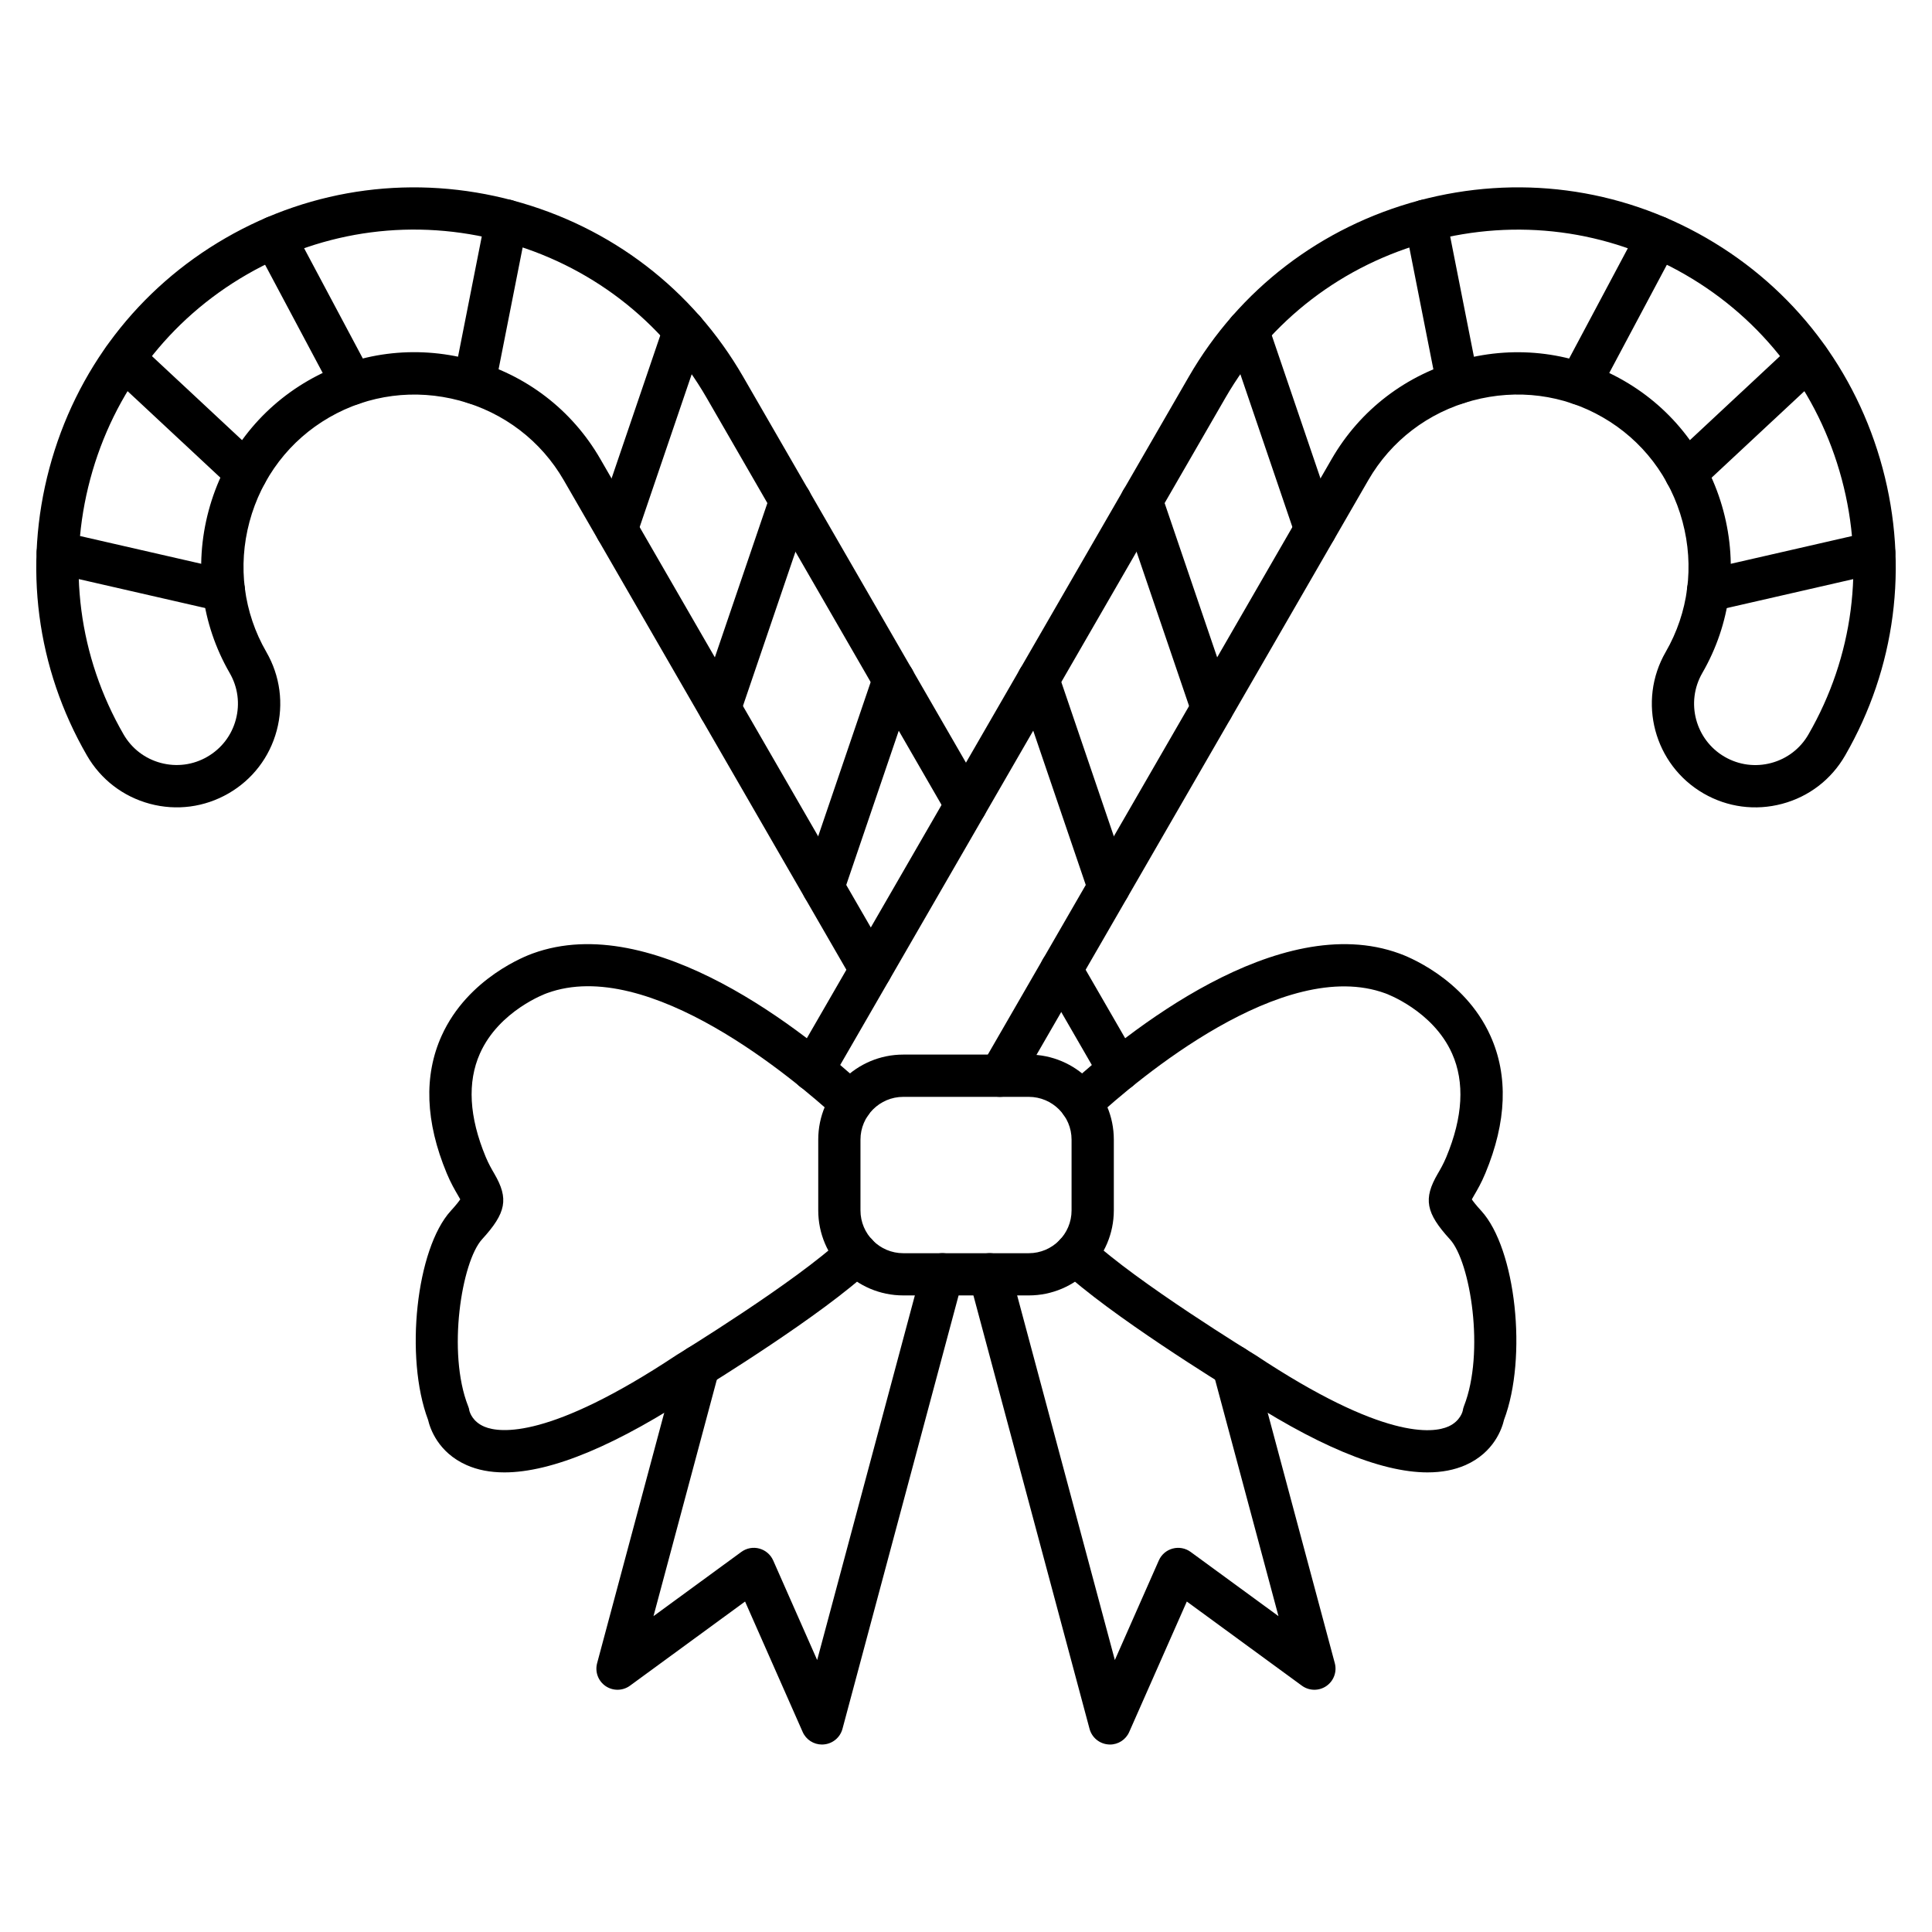
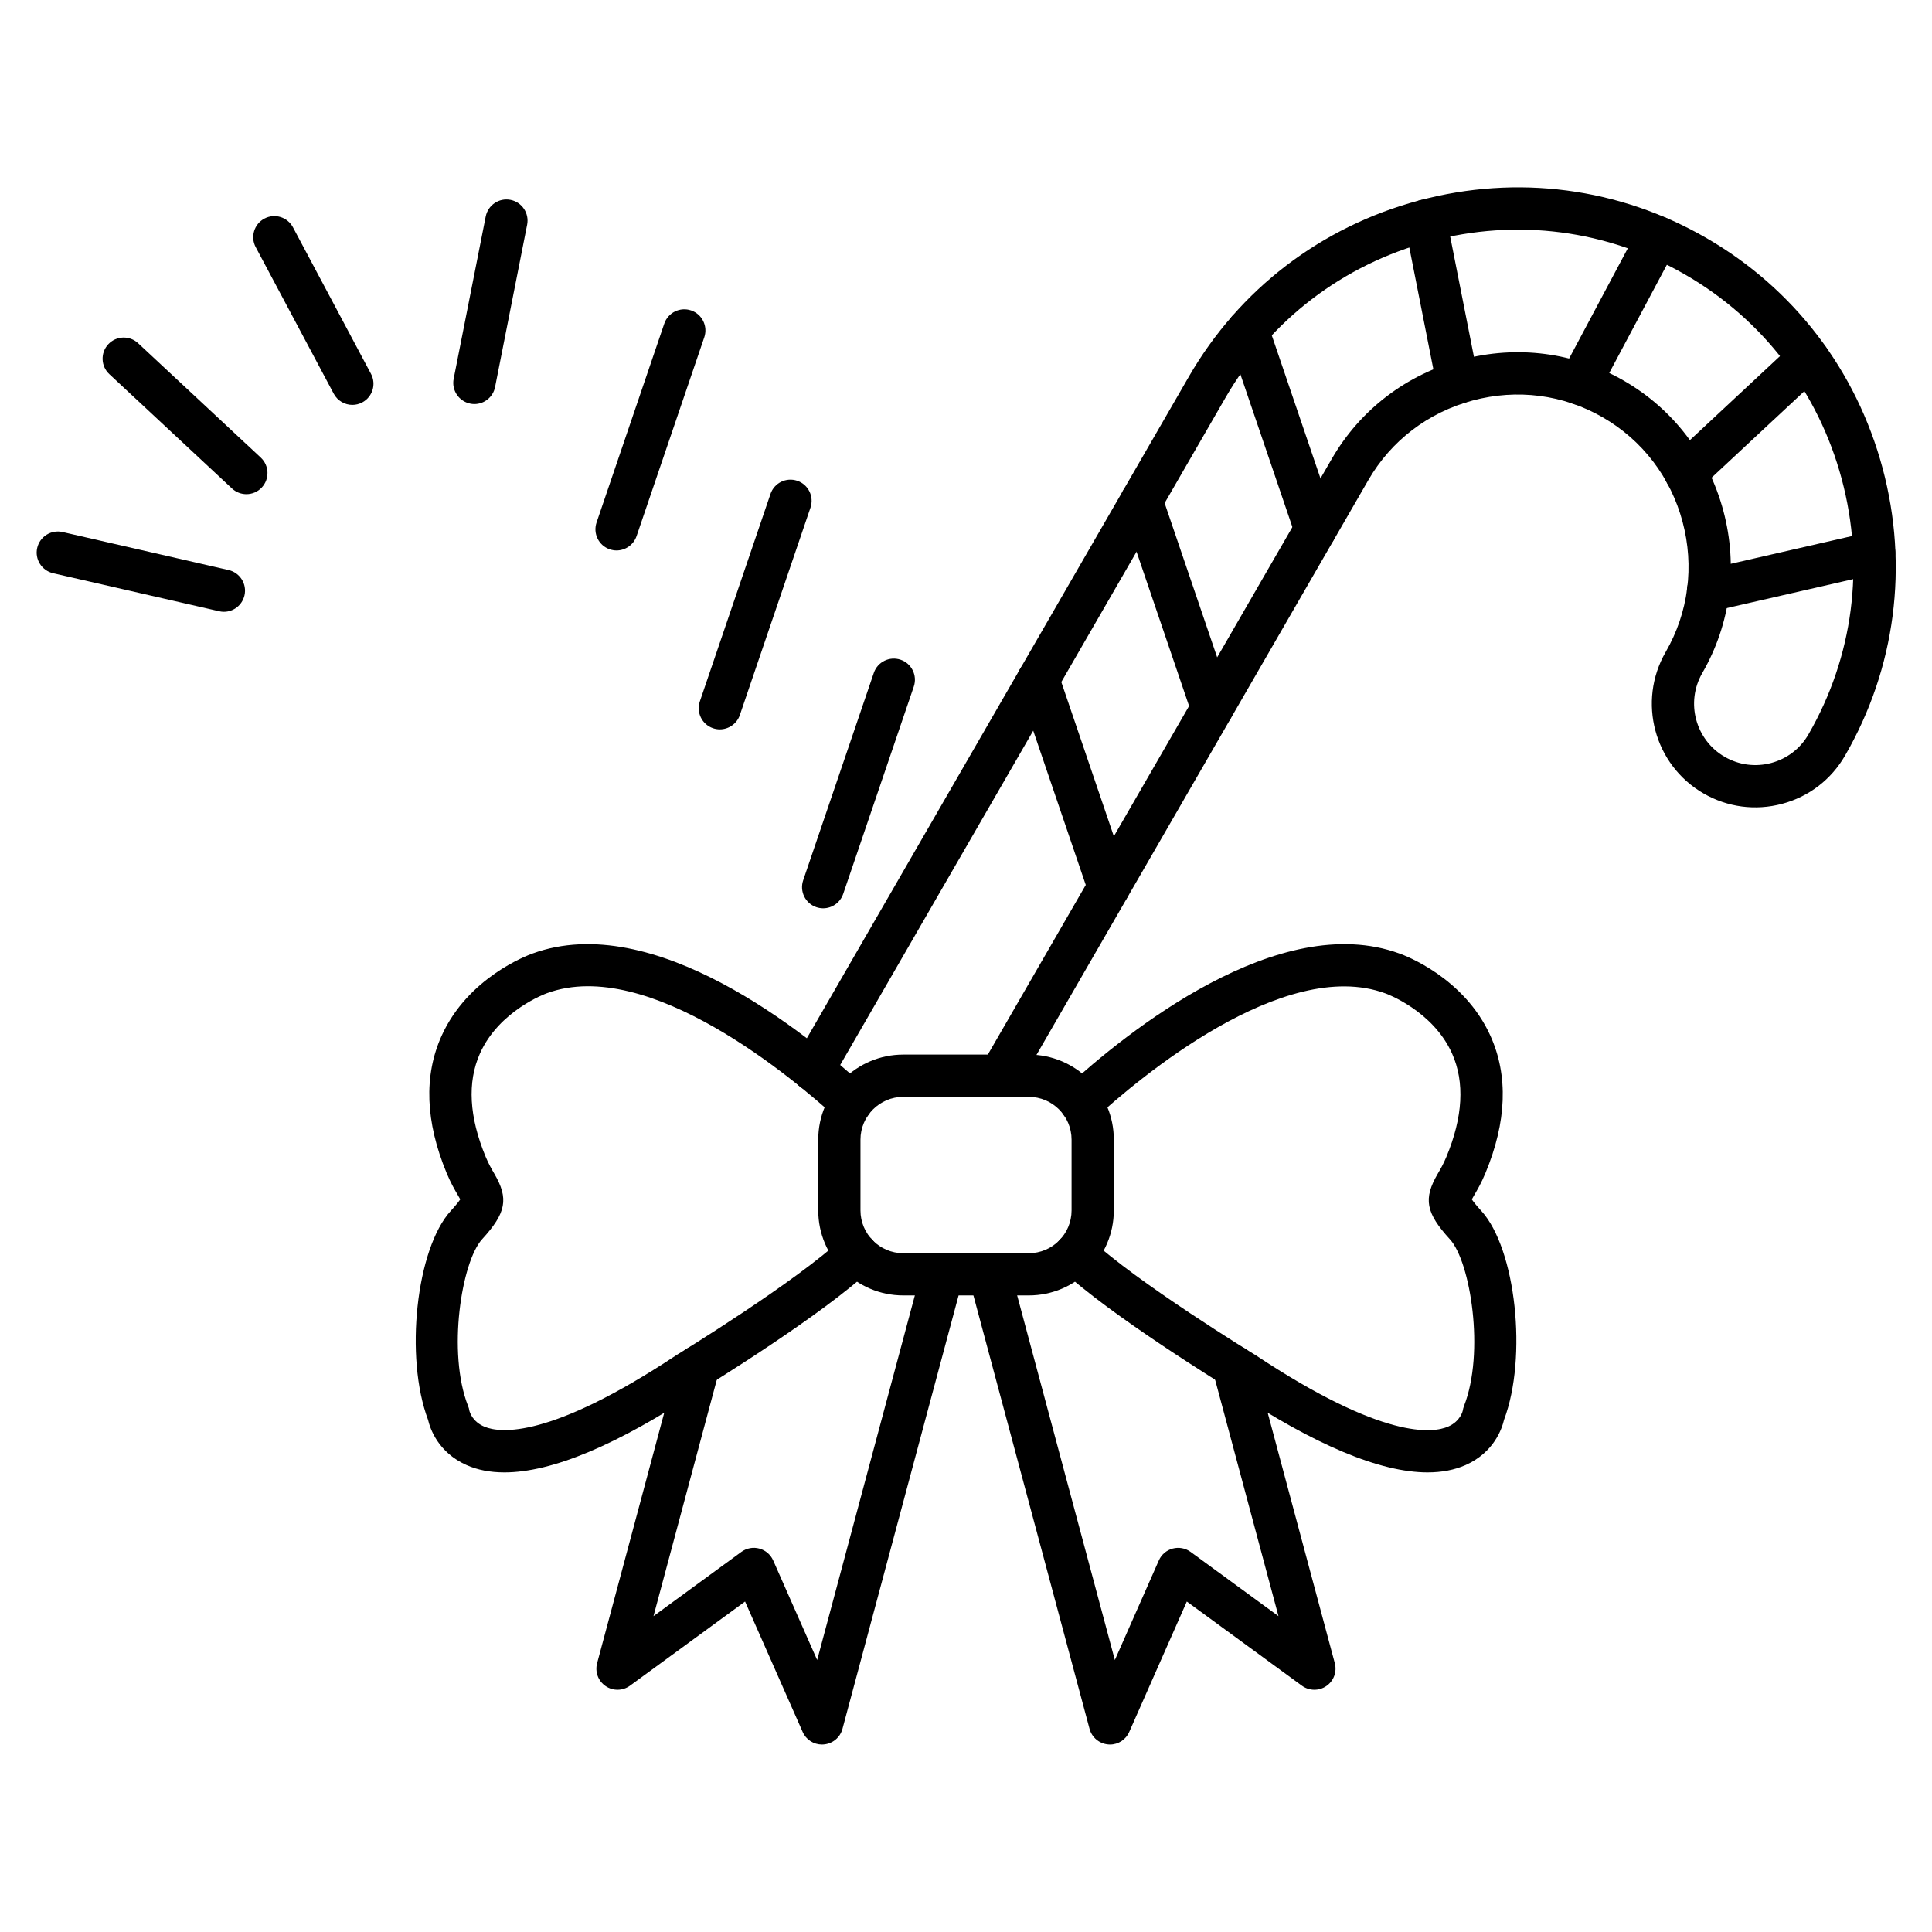
<svg xmlns="http://www.w3.org/2000/svg" fill="#000000" width="800px" height="800px" version="1.1" viewBox="144 144 512 512">
  <g>
    <path d="m416.64 487.3h-33.262c-12.426 0-22.535-10.109-22.535-22.535v-18.754c0-12.426 10.109-22.535 22.535-22.535h33.262c12.426 0 22.535 10.109 22.535 22.535v18.754c-0.012 12.422-10.121 22.535-22.535 22.535zm-33.266-52.621c-6.246 0-11.34 5.082-11.34 11.34v18.754c0 6.246 5.082 11.34 11.34 11.34h33.262c6.246 0 11.34-5.082 11.34-11.34v-18.754c0-6.246-5.082-11.34-11.34-11.34z" />
    <path d="m277.66 534.2c-3.773 0-7.109-0.648-10.031-1.949-7.547-3.359-9.66-9.695-10.188-11.98-6.246-16.547-3.156-45.332 6.035-55.398 1.477-1.613 2.172-2.543 2.496-3.035-0.191-0.348-0.438-0.773-0.648-1.141-0.793-1.355-1.883-3.223-2.945-5.789-5.652-13.602-6.113-25.84-1.355-36.398 6.984-15.484 22.738-21.328 24.117-21.82 31.984-11.688 72.336 20.879 88.199 35.422 2.285 2.094 2.43 5.633 0.348 7.902-2.094 2.273-5.633 2.43-7.902 0.336-11.207-10.277-49.867-43.035-76.824-33.152-0.035 0.012-0.078 0.023-0.113 0.043-0.102 0.035-12.562 4.523-17.656 15.941-3.391 7.602-2.879 16.816 1.523 27.406 0.785 1.871 1.578 3.246 2.285 4.457 3.863 6.629 3.168 10.367-3.246 17.375-5.418 5.934-9.293 30.004-3.707 44.199 0.18 0.469 0.27 0.695 0.324 1.164 0.125 0.527 0.875 3.012 4.043 4.32 4.121 1.703 17.309 3.258 50.84-18.977 0.055-0.035 0.113-0.078 0.18-0.113 0.312-0.191 31.594-19.348 43.73-30.801 2.25-2.129 5.789-2.027 7.914 0.223 2.129 2.25 2.016 5.789-0.223 7.914-12.762 12.059-43.227 30.777-45.488 32.152-21.781 14.445-39.102 21.699-51.707 21.699z" />
    <path d="m522.34 534.2c-12.605 0-29.914-7.254-51.68-21.676-2.25-1.379-32.727-20.109-45.488-32.152-2.25-2.129-2.352-5.664-0.223-7.914 2.129-2.25 5.664-2.352 7.914-0.223 12.125 11.453 43.406 30.609 43.73 30.801 0.055 0.035 0.125 0.078 0.18 0.113 33.891 22.48 47 20.691 51.062 18.887 3.223-1.434 3.805-4.133 3.805-4.164 0.066-0.426 0.168-0.828 0.324-1.23 5.586-14.195 1.715-38.266-3.707-44.199-6.414-7.019-7.109-10.746-3.246-17.375 0.707-1.211 1.5-2.574 2.285-4.457 4.398-10.578 4.914-19.805 1.523-27.406-5.094-11.418-17.543-15.91-17.68-15.953-27.051-9.918-65.707 22.84-76.914 33.117-2.273 2.082-5.82 1.938-7.902-0.348-2.094-2.285-1.938-5.82 0.348-7.902 15.863-14.555 56.215-47.121 88.199-35.422 1.379 0.48 17.141 6.324 24.117 21.82 4.758 10.559 4.309 22.793-1.344 36.398-1.062 2.562-2.148 4.434-2.945 5.789-0.223 0.371-0.469 0.805-0.648 1.141 0.324 0.492 1.02 1.422 2.496 3.035 9.191 10.055 12.293 38.84 6.035 55.398-0.527 2.285-2.633 8.621-10.188 11.98-2.945 1.293-6.293 1.941-10.055 1.941z" />
    <path d="m438.16 606.32c-0.145 0-0.293-0.012-0.438-0.023-2.363-0.18-4.367-1.836-4.981-4.133l-31.887-119.02c-0.793-2.988 0.973-6.059 3.965-6.852 2.988-0.793 6.059 0.973 6.852 3.965l27.777 103.67 11.656-26.398c0.684-1.555 2.039-2.711 3.672-3.144 1.633-0.438 3.383-0.113 4.746 0.883l23.289 17.027-17.363-64.777c-0.793-2.988 0.973-6.059 3.965-6.852 2.988-0.793 6.059 0.973 6.852 3.965l21.473 80.129c0.617 2.297-0.293 4.727-2.25 6.066-1.961 1.344-4.559 1.297-6.473-0.102l-30.496-22.301-15.262 34.562c-0.887 2.039-2.902 3.336-5.098 3.336z" />
    <path d="m361.83 606.32c-2.207 0-4.223-1.297-5.117-3.336l-15.262-34.562-30.496 22.301c-1.914 1.398-4.512 1.445-6.473 0.102s-2.856-3.773-2.238-6.066l21.473-80.129c0.793-2.988 3.875-4.746 6.852-3.965 2.988 0.793 4.758 3.875 3.965 6.852l-17.352 64.777 23.289-17.027c1.367-0.996 3.113-1.332 4.758-0.883 1.633 0.438 2.988 1.602 3.672 3.144l11.656 26.398 27.777-103.67c0.793-2.988 3.875-4.758 6.852-3.965 2.988 0.793 4.758 3.875 3.965 6.852l-31.887 119.02c-0.617 2.297-2.609 3.953-4.981 4.133-0.16 0.012-0.309 0.023-0.453 0.023z" />
-     <path d="m440.56 433.14c-1.938 0-3.816-1.008-4.848-2.801l-15.328-26.555c-1.547-2.676-0.629-6.102 2.047-7.648 2.676-1.547 6.102-0.629 7.648 2.047l15.328 26.555c1.547 2.676 0.629 6.102-2.047 7.648-0.887 0.52-1.852 0.754-2.801 0.754zm-65.789-26.543c-1.938 0-3.816-1.008-4.859-2.801l-76.5-132.52c-6.035-10.457-15.863-17.957-27.652-21.125-11.801-3.156-24.047-1.578-34.516 4.469-10.457 6.035-17.957 15.863-21.125 27.652-3.156 11.801-1.578 24.047 4.469 34.516 3.66 6.348 4.637 13.75 2.742 20.824-1.891 7.074-6.438 13-12.785 16.66s-13.75 4.637-20.824 2.742c-7.086-1.902-13-6.438-16.672-12.785-13.383-23.156-16.91-50.203-9.957-76.168 6.953-25.965 23.535-47.617 46.699-60.984 23.152-13.367 50.203-16.895 76.164-9.941 25.965 6.953 47.625 23.535 60.984 46.699l63.895 110.67c1.547 2.676 0.629 6.102-2.047 7.648-2.676 1.547-6.102 0.629-7.648-2.047l-63.883-110.69c-11.867-20.566-31.113-35.301-54.188-41.48-23.074-6.18-47.102-3.047-67.668 8.82-20.566 11.867-35.301 31.113-41.48 54.188-6.18 23.074-3.047 47.102 8.82 67.668 2.172 3.762 5.676 6.449 9.863 7.566 4.188 1.121 8.574 0.547 12.328-1.625 3.762-2.172 6.449-5.676 7.566-9.863 1.121-4.188 0.547-8.574-1.625-12.328-7.535-13.055-9.516-28.324-5.586-43.016 3.93-14.676 13.289-26.914 26.344-34.461 13.055-7.535 28.324-9.516 43.016-5.586 14.688 3.93 26.926 13.289 34.449 26.344l76.512 132.52c1.547 2.676 0.629 6.102-2.047 7.648-0.875 0.535-1.836 0.781-2.789 0.781z" />
    <path d="m203.34 306.13c-0.414 0-0.84-0.043-1.254-0.145l-44.012-10.078c-3.012-0.695-4.902-3.695-4.211-6.707 0.695-3.012 3.695-4.891 6.707-4.211l44.012 10.078c3.012 0.695 4.902 3.695 4.211 6.707-0.605 2.598-2.898 4.356-5.453 4.356z" />
    <path d="m209.3 274.96c-1.367 0-2.731-0.492-3.816-1.5l-32.512-30.309c-2.262-2.106-2.383-5.652-0.281-7.914 2.106-2.262 5.652-2.383 7.914-0.281l32.5 30.309c2.262 2.106 2.383 5.652 0.281 7.914-1.098 1.188-2.598 1.781-4.086 1.781z" />
    <path d="m237.39 251.3c-2.004 0-3.941-1.074-4.949-2.969l-20.676-38.836c-1.457-2.731-0.414-6.125 2.305-7.566 2.731-1.457 6.113-0.414 7.566 2.305l20.68 38.84c1.457 2.731 0.414 6.113-2.305 7.566-0.84 0.445-1.734 0.66-2.621 0.66z" />
    <path d="m307.39 289.87c-0.605 0-1.211-0.102-1.801-0.301-2.922-0.996-4.488-4.176-3.492-7.109l17.945-52.699c0.996-2.922 4.176-4.488 7.109-3.492 2.922 0.996 4.488 4.176 3.492 7.109l-17.945 52.699c-0.809 2.324-2.981 3.793-5.309 3.793z" />
    <path d="m269.72 251.08c-0.359 0-0.727-0.035-1.086-0.113-3.035-0.605-5.004-3.551-4.41-6.57l8.496-43.023c0.605-3.035 3.551-5.004 6.57-4.41 3.035 0.605 5.004 3.551 4.41 6.57l-8.496 43.023c-0.523 2.676-2.863 4.523-5.484 4.523z" />
    <path d="m362.14 384.71c-0.605 0-1.211-0.102-1.801-0.301-2.922-0.996-4.488-4.176-3.492-7.109l18.719-54.973c0.996-2.934 4.176-4.488 7.109-3.492 2.922 0.996 4.488 4.176 3.492 7.109l-18.719 54.973c-0.809 2.328-2.981 3.793-5.309 3.793z" />
    <path d="m334.76 337.29c-0.605 0-1.211-0.102-1.801-0.301-2.922-0.996-4.488-4.176-3.492-7.109l18.719-54.973c0.996-2.934 4.176-4.488 7.109-3.492 2.922 0.996 4.488 4.176 3.492 7.109l-18.719 54.973c-0.797 2.324-2.981 3.793-5.309 3.793z" />
    <path d="m409 434.68c-0.953 0-1.914-0.246-2.789-0.75-2.676-1.547-3.594-4.973-2.047-7.648l92.734-160.62c7.535-13.055 19.773-22.402 34.449-26.344 14.688-3.93 29.961-1.949 43.016 5.586 13.055 7.535 22.402 19.773 26.344 34.461 3.93 14.688 1.949 29.961-5.586 43.004-4.477 7.758-1.812 17.723 5.945 22.203 3.762 2.172 8.141 2.742 12.328 1.625 4.188-1.121 7.703-3.805 9.863-7.566 11.867-20.566 15.004-44.594 8.82-67.668-6.18-23.074-20.914-42.32-41.48-54.188-20.566-11.867-44.594-15.004-67.668-8.82-23.074 6.18-42.32 20.914-54.188 41.48l-104.46 180.92c-1.547 2.676-4.973 3.594-7.648 2.047s-3.594-4.973-2.047-7.648l104.46-180.92c13.367-23.152 35.031-39.734 60.996-46.699 25.965-6.953 53.012-3.426 76.164 9.941 23.152 13.367 39.734 35.031 46.699 60.996 6.965 25.965 3.426 53.012-9.941 76.164-3.66 6.348-9.582 10.895-16.672 12.785-7.086 1.891-14.477 0.918-20.824-2.742-13.109-7.566-17.609-24.383-10.043-37.496 6.035-10.457 7.625-22.715 4.469-34.516s-10.66-21.617-21.125-27.652c-10.457-6.047-22.715-7.625-34.516-4.469-11.801 3.156-21.617 10.66-27.652 21.125l-92.734 160.62c-1.051 1.793-2.93 2.789-4.867 2.789z" />
    <path d="m596.65 306.13c-2.551 0-4.859-1.758-5.453-4.344-0.695-3.012 1.199-6.012 4.211-6.707l44.012-10.078c3.012-0.695 6.012 1.199 6.707 4.211 0.695 3.012-1.199 6.012-4.211 6.707l-44.012 10.078c-0.414 0.09-0.84 0.133-1.254 0.133z" />
    <path d="m590.7 274.96c-1.5 0-2.988-0.594-4.098-1.781-2.106-2.262-1.98-5.801 0.281-7.914l32.5-30.309c2.262-2.106 5.801-1.98 7.914 0.281 2.106 2.262 1.98 5.801-0.281 7.914l-32.5 30.309c-1.074 1.008-2.438 1.5-3.816 1.5z" />
    <path d="m562.61 251.3c-0.883 0-1.793-0.211-2.633-0.66-2.731-1.457-3.762-4.848-2.305-7.566l20.68-38.84c1.457-2.731 4.848-3.762 7.566-2.305 2.731 1.457 3.762 4.848 2.305 7.566l-20.68 38.84c-0.992 1.879-2.93 2.965-4.934 2.965z" />
    <path d="m492.61 289.87c-2.328 0-4.5-1.465-5.297-3.797l-17.938-52.699c-0.996-2.922 0.57-6.113 3.492-7.109 2.922-0.996 6.102 0.57 7.109 3.492l17.938 52.699c0.996 2.922-0.57 6.113-3.492 7.109-0.602 0.215-1.207 0.305-1.812 0.305z" />
    <path d="m530.27 251.08c-2.621 0-4.961-1.848-5.484-4.512l-8.496-43.023c-0.605-3.035 1.379-5.981 4.41-6.57 3.047-0.605 5.981 1.379 6.57 4.41l8.496 43.023c0.605 3.035-1.379 5.981-4.41 6.57-0.371 0.07-0.73 0.102-1.086 0.102z" />
    <path d="m437.85 384.71c-2.328 0-4.5-1.465-5.297-3.797l-18.719-54.973c-0.996-2.922 0.57-6.113 3.492-7.109 2.934-0.996 6.102 0.57 7.109 3.492l18.719 54.973c0.996 2.922-0.57 6.113-3.492 7.109-0.605 0.215-1.207 0.305-1.812 0.305z" />
    <path d="m465.23 337.29c-2.328 0-4.5-1.465-5.297-3.797l-18.719-54.973c-0.996-2.922 0.57-6.113 3.492-7.109 2.934-0.996 6.102 0.57 7.109 3.492l18.719 54.973c0.996 2.922-0.57 6.113-3.492 7.109-0.613 0.215-1.219 0.305-1.812 0.305z" />
  </g>
</svg>